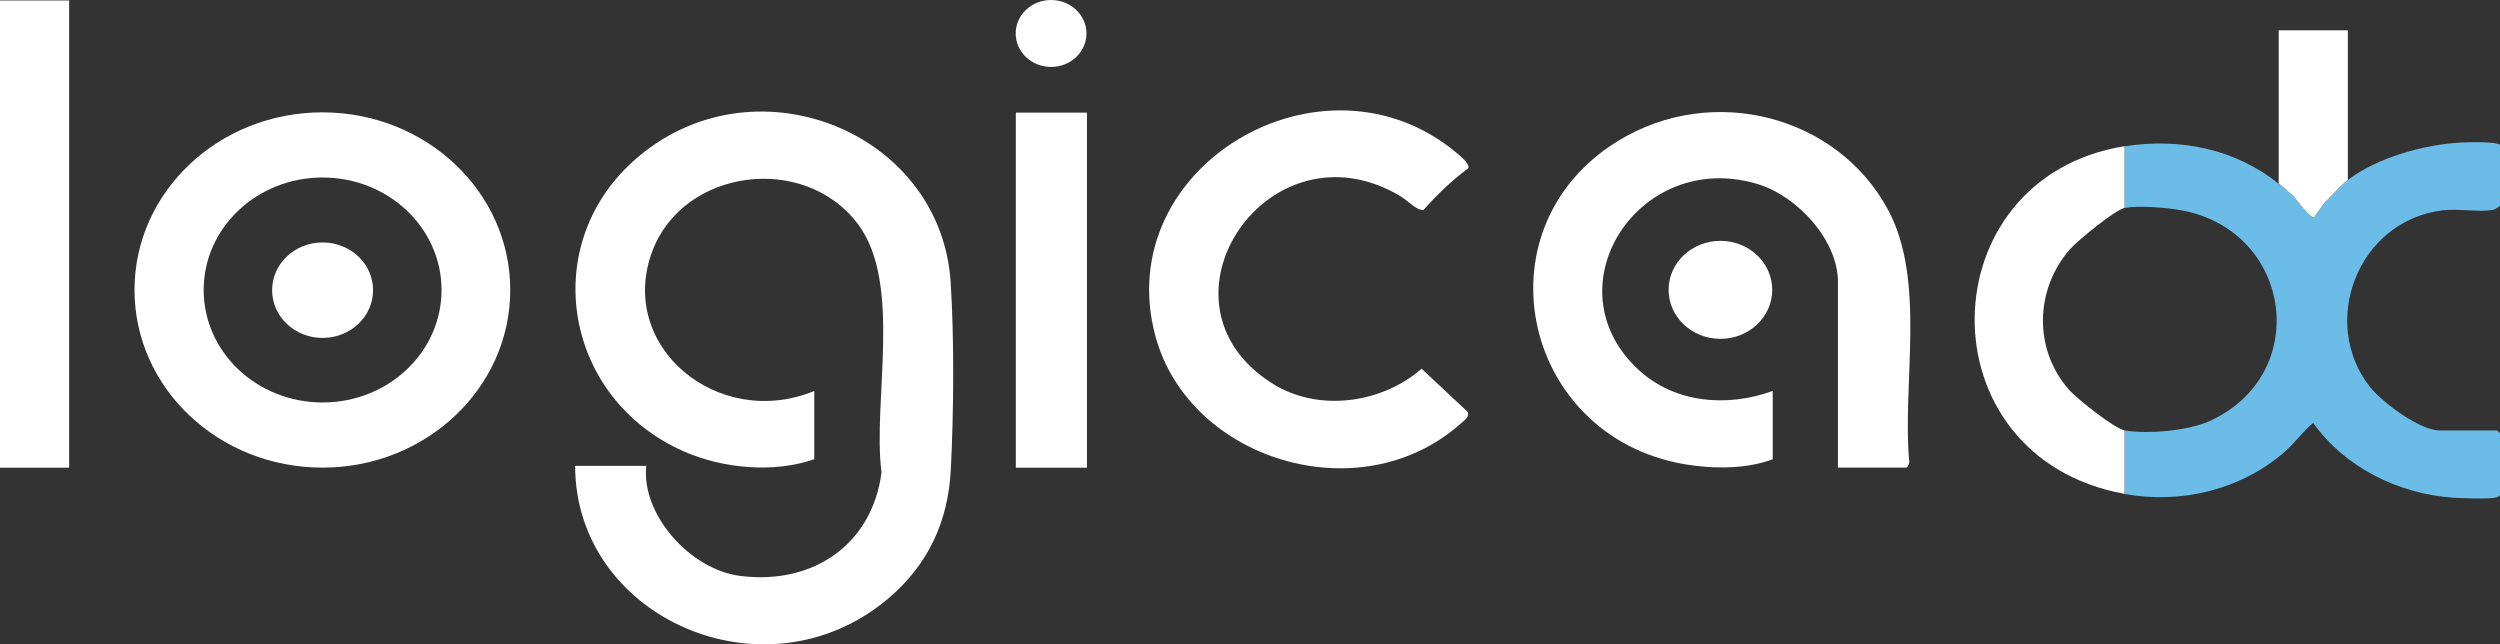
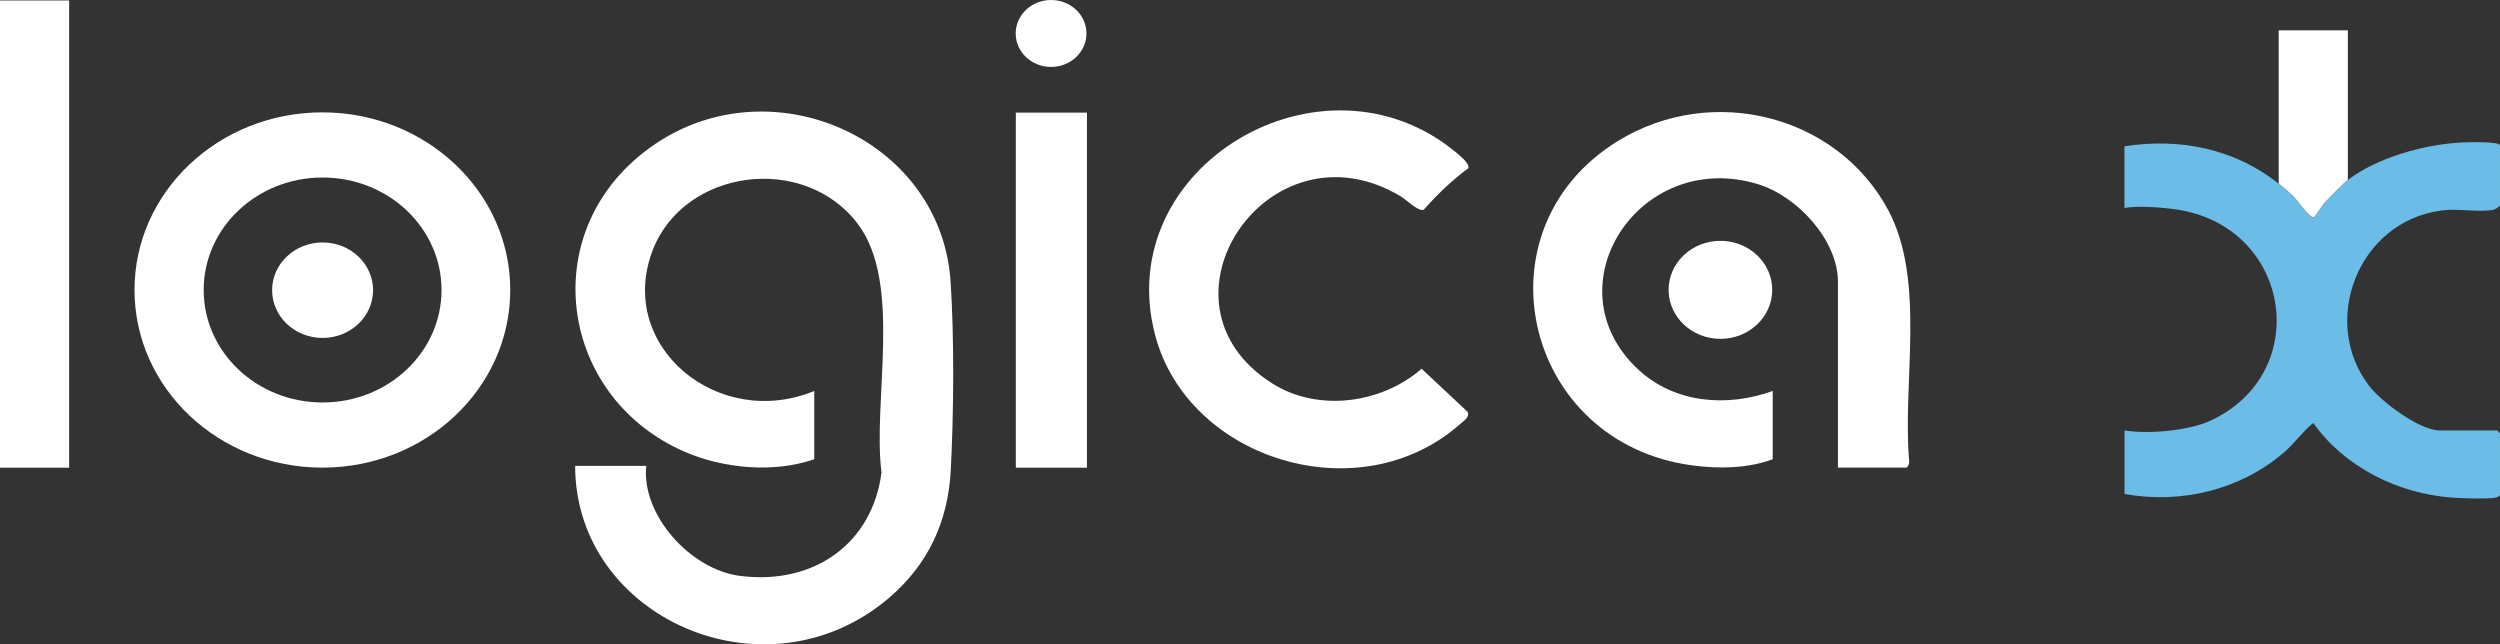
<svg xmlns="http://www.w3.org/2000/svg" width="194" height="50" viewBox="0 0 194 50" fill="none">
  <rect x="0" y="0" width="194" height="50" fill="#333333" stroke="none" />
  <g clip-path="url(#clip0_6253_163)">
    <path d="M113.924 13.068C112.671 13.99 111.5 15.124 110.47 16.288C109.985 16.386 109.152 15.505 108.688 15.232C98.457 9.12 88.781 23.446 98.708 29.743C102.276 32.01 107.212 31.32 110.317 28.614L113.87 31.943C114.098 32.33 113.608 32.639 113.33 32.886C105.518 39.827 92.181 35.684 89.637 25.997C86.188 12.877 102.685 3.215 113.025 11.857C113.287 12.078 114.12 12.748 113.924 13.073V13.068Z" fill="white" />
    <path d="M176.827 14.248C177.126 14.49 177.709 14.995 177.982 15.258C178.232 15.5 179.295 17.046 179.584 16.861C179.643 16.82 180.221 15.918 180.428 15.701C180.826 15.284 181.834 14.238 182.193 13.965C184.47 12.223 188.115 11.208 191.003 11.058C191.428 11.038 193.999 10.96 193.999 11.28V15.923C193.999 16.031 193.629 16.253 193.46 16.284C192.365 16.485 190.741 16.17 189.515 16.325C182.929 17.165 180.003 25.028 183.882 29.991C184.819 31.191 187.756 33.402 189.325 33.402H193.77C193.77 33.402 193.999 33.603 193.999 33.618V38.406C193.999 38.509 193.743 38.601 193.618 38.622C192.969 38.735 191.133 38.668 190.398 38.622C186.078 38.339 181.91 36.215 179.507 32.82C178.646 33.52 178.053 34.417 177.203 35.139C173.852 37.998 169.287 39.132 164.863 38.333V33.402C166.683 33.706 169.837 33.428 171.509 32.655C179.409 29.017 177.884 17.969 169.341 16.33C168.262 16.124 165.898 15.918 164.857 16.144V11.357C169.167 10.672 173.471 11.563 176.821 14.258L176.827 14.248Z" fill="#6BBDE7" />
-     <path d="M164.863 11.347V16.134C164.111 16.299 161.229 18.659 160.646 19.324C157.895 22.441 157.786 27.131 160.575 30.269C161.169 30.933 164.078 33.263 164.863 33.391V38.323C149.134 35.473 149.581 13.784 164.863 11.347Z" fill="white" />
    <path d="M176.827 14.248V2.354H182.193V13.954C181.834 14.227 180.826 15.278 180.428 15.691C180.221 15.907 179.644 16.814 179.584 16.85C179.295 17.035 178.233 15.495 177.982 15.247C177.71 14.985 177.127 14.48 176.827 14.237V14.248Z" fill="white" />
    <path d="M137.563 35.638C135.634 36.349 133.439 36.39 131.379 36.122C118.195 34.411 114.376 17.798 125.555 10.939C132.916 6.425 142.597 8.976 146.52 16.293C149.478 21.817 147.604 29.748 148.154 35.787C148.187 35.936 148.045 36.287 147.914 36.287H142.624V21.858C142.624 18.669 139.503 15.216 136.375 14.278C127.179 11.521 120.222 22.255 127.13 28.676C129.936 31.283 133.984 31.628 137.563 30.34V35.632V35.638Z" fill="white" />
    <path d="M133.504 26.295C135.725 26.295 137.525 24.593 137.525 22.492C137.525 20.392 135.725 18.689 133.504 18.689C131.284 18.689 129.483 20.392 129.483 22.492C129.483 24.593 131.284 26.295 133.504 26.295Z" fill="white" />
    <path d="M84.347 8.739H78.828V36.293H84.347V8.739Z" fill="white" />
    <path d="M81.563 5.194C83.08 5.194 84.309 4.031 84.309 2.597C84.309 1.163 83.08 0 81.563 0C80.047 0 78.817 1.163 78.817 2.597C78.817 4.031 80.047 5.194 81.563 5.194Z" fill="white" />
    <path d="M44.631 36.149H50.15C49.752 39.916 53.544 44.203 57.45 44.693C63.258 45.419 67.714 42.095 68.406 36.659C67.692 31.155 70.068 21.988 66.559 17.366C62.364 11.842 53.065 13.12 50.645 19.427C47.807 26.837 55.69 33.418 63.187 30.341V35.633C60.065 36.731 56.11 36.365 53.081 35.036C43.835 30.985 41.716 19.19 49.153 12.496C58.273 4.288 72.983 10.09 73.767 21.859C74.056 26.193 74.012 32.155 73.778 36.515C73.566 40.447 72.046 43.806 68.935 46.44C59.428 54.478 44.642 47.985 44.631 36.149Z" fill="white" />
    <path d="M5.366 0.036H0V36.293H5.366V0.036Z" fill="white" />
    <path d="M39.596 22.503C39.596 30.119 33.07 36.288 25.017 36.288C16.965 36.288 10.438 30.114 10.438 22.503C10.438 14.892 16.965 8.719 25.017 8.719C33.07 8.719 39.596 14.892 39.596 22.503ZM34.263 22.503C34.263 17.685 30.133 13.774 25.034 13.774C19.934 13.774 15.805 17.68 15.805 22.503C15.805 27.326 19.934 31.232 25.034 31.232C30.133 31.232 34.263 27.326 34.263 22.503Z" fill="white" />
    <path d="M25.033 26.224C27.197 26.224 28.951 24.565 28.951 22.518C28.951 20.472 27.197 18.814 25.033 18.814C22.87 18.814 21.116 20.472 21.116 22.518C21.116 24.565 22.87 26.224 25.033 26.224Z" fill="white" />
  </g>
  <defs>
    <clipPath id="clip0_6253_163">
      <rect width="194" height="50" fill="white" />
    </clipPath>
  </defs>
</svg>